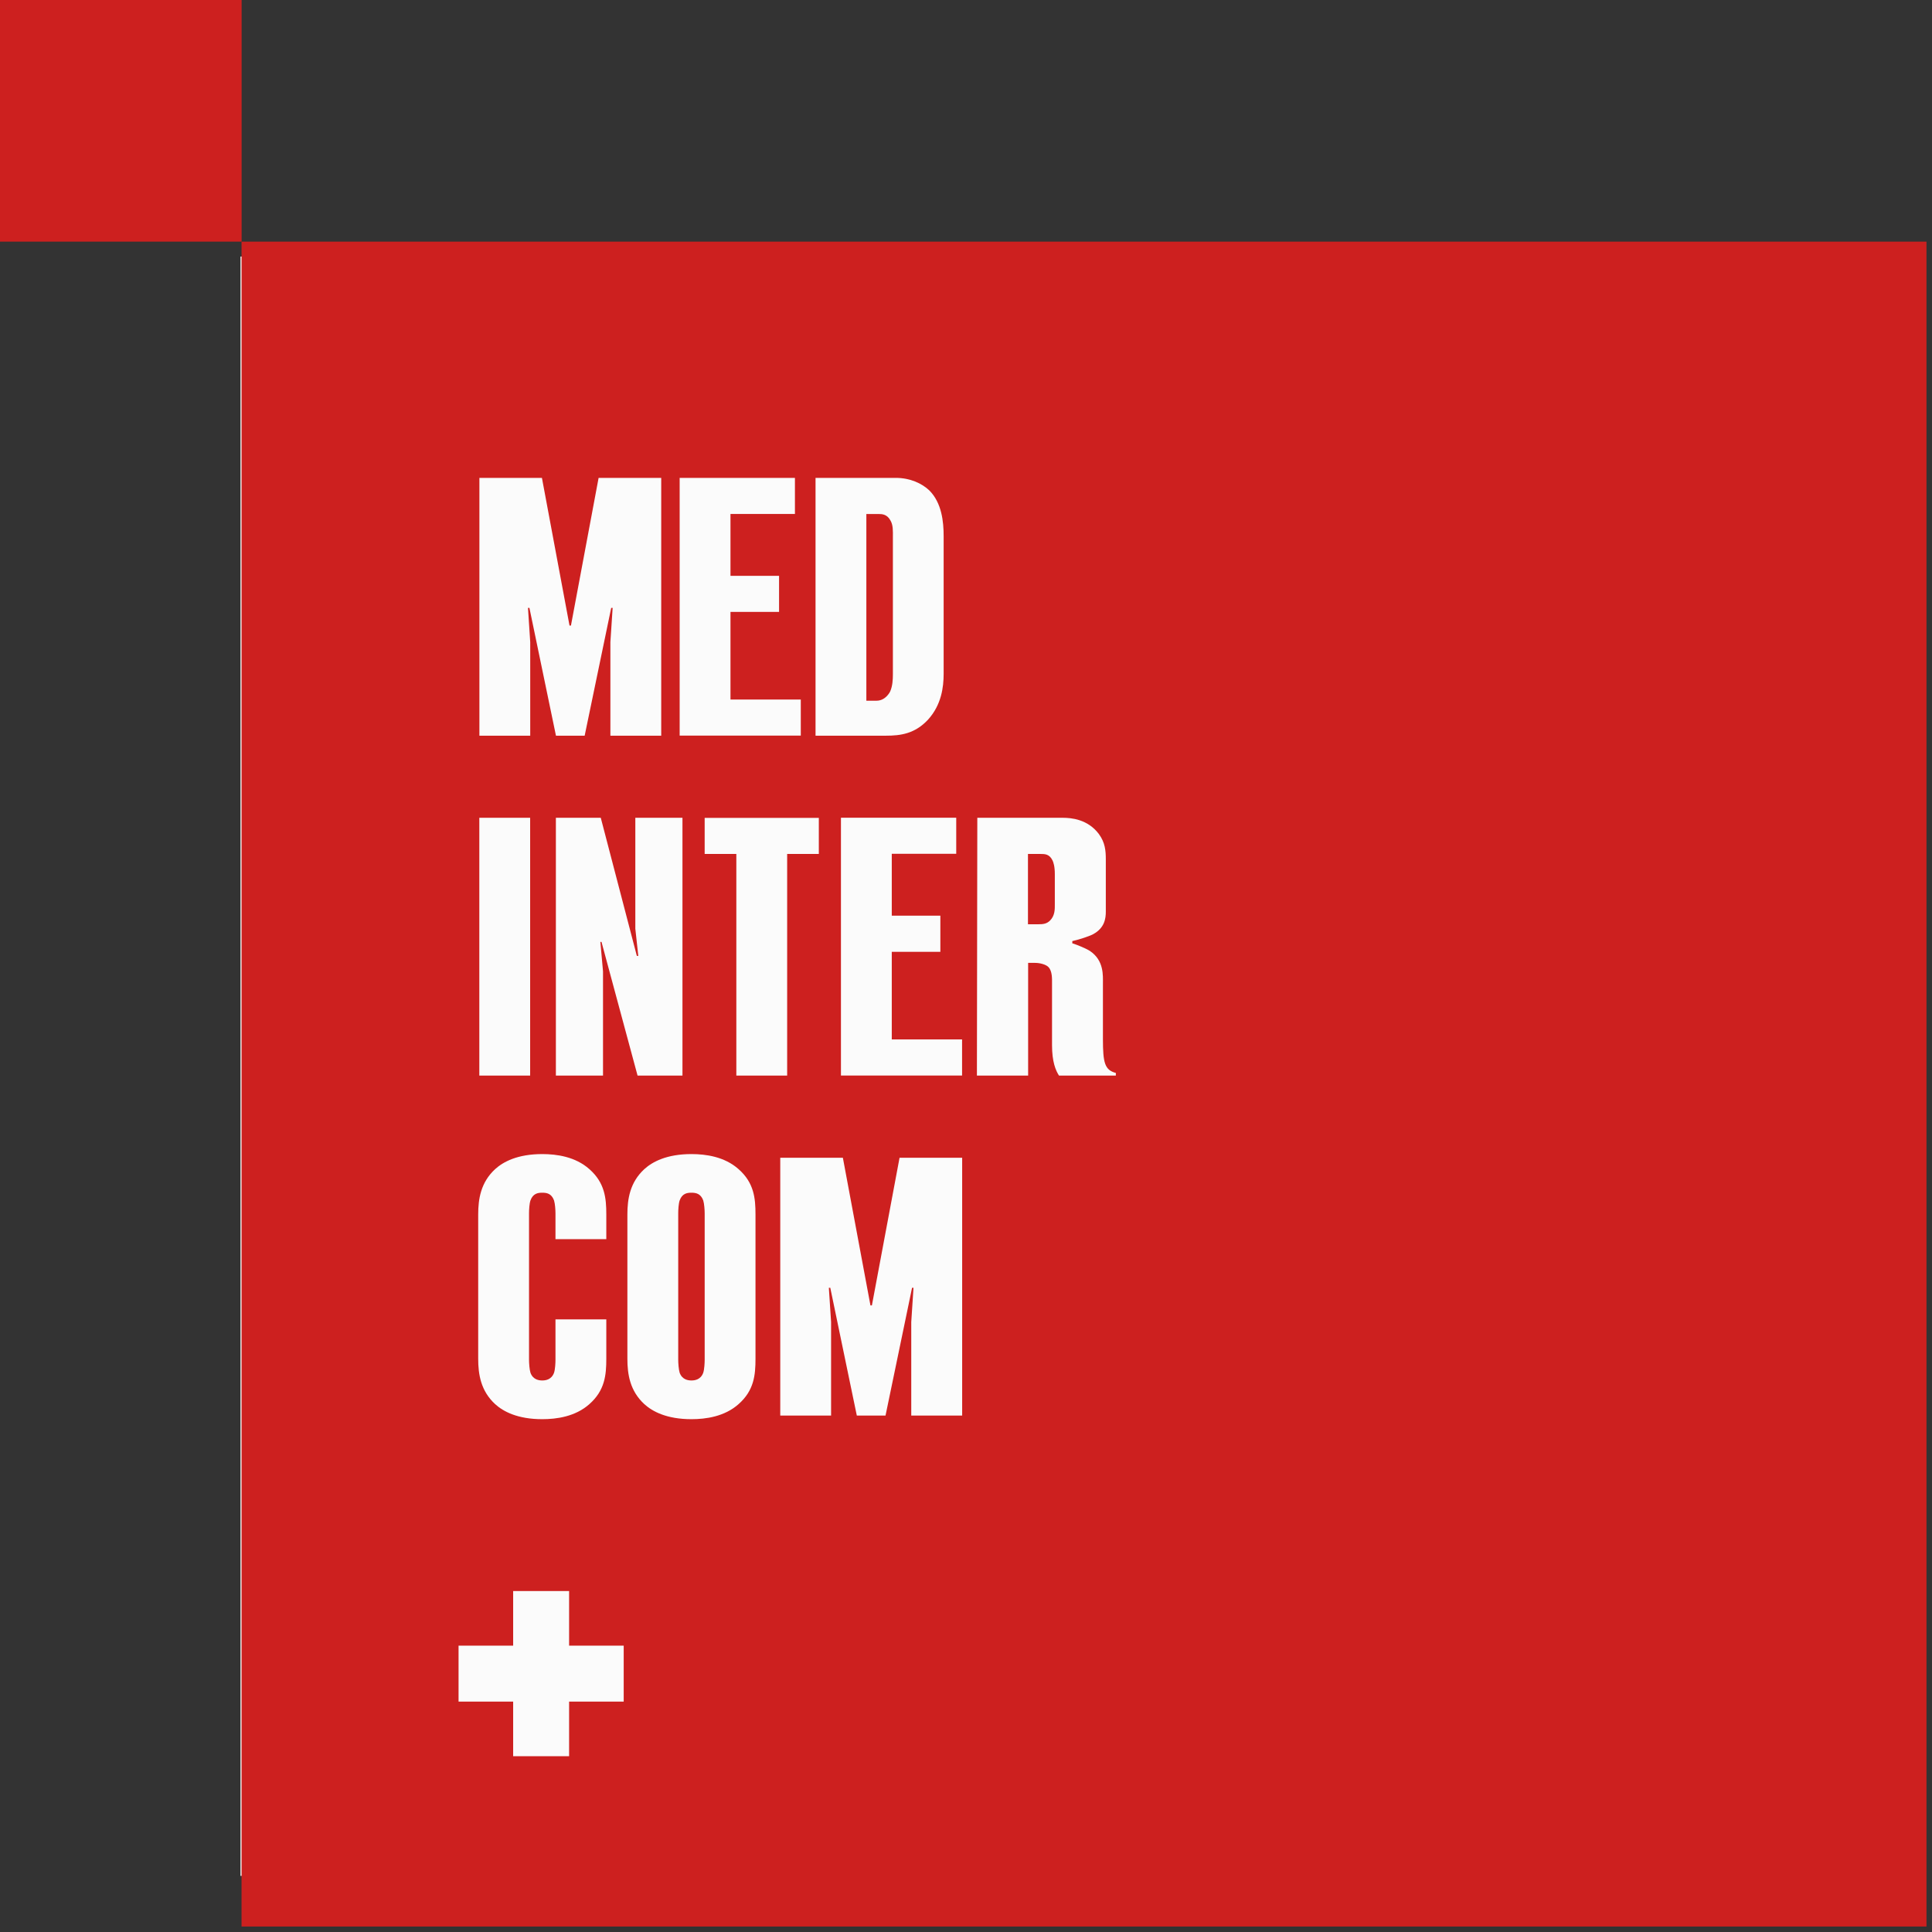
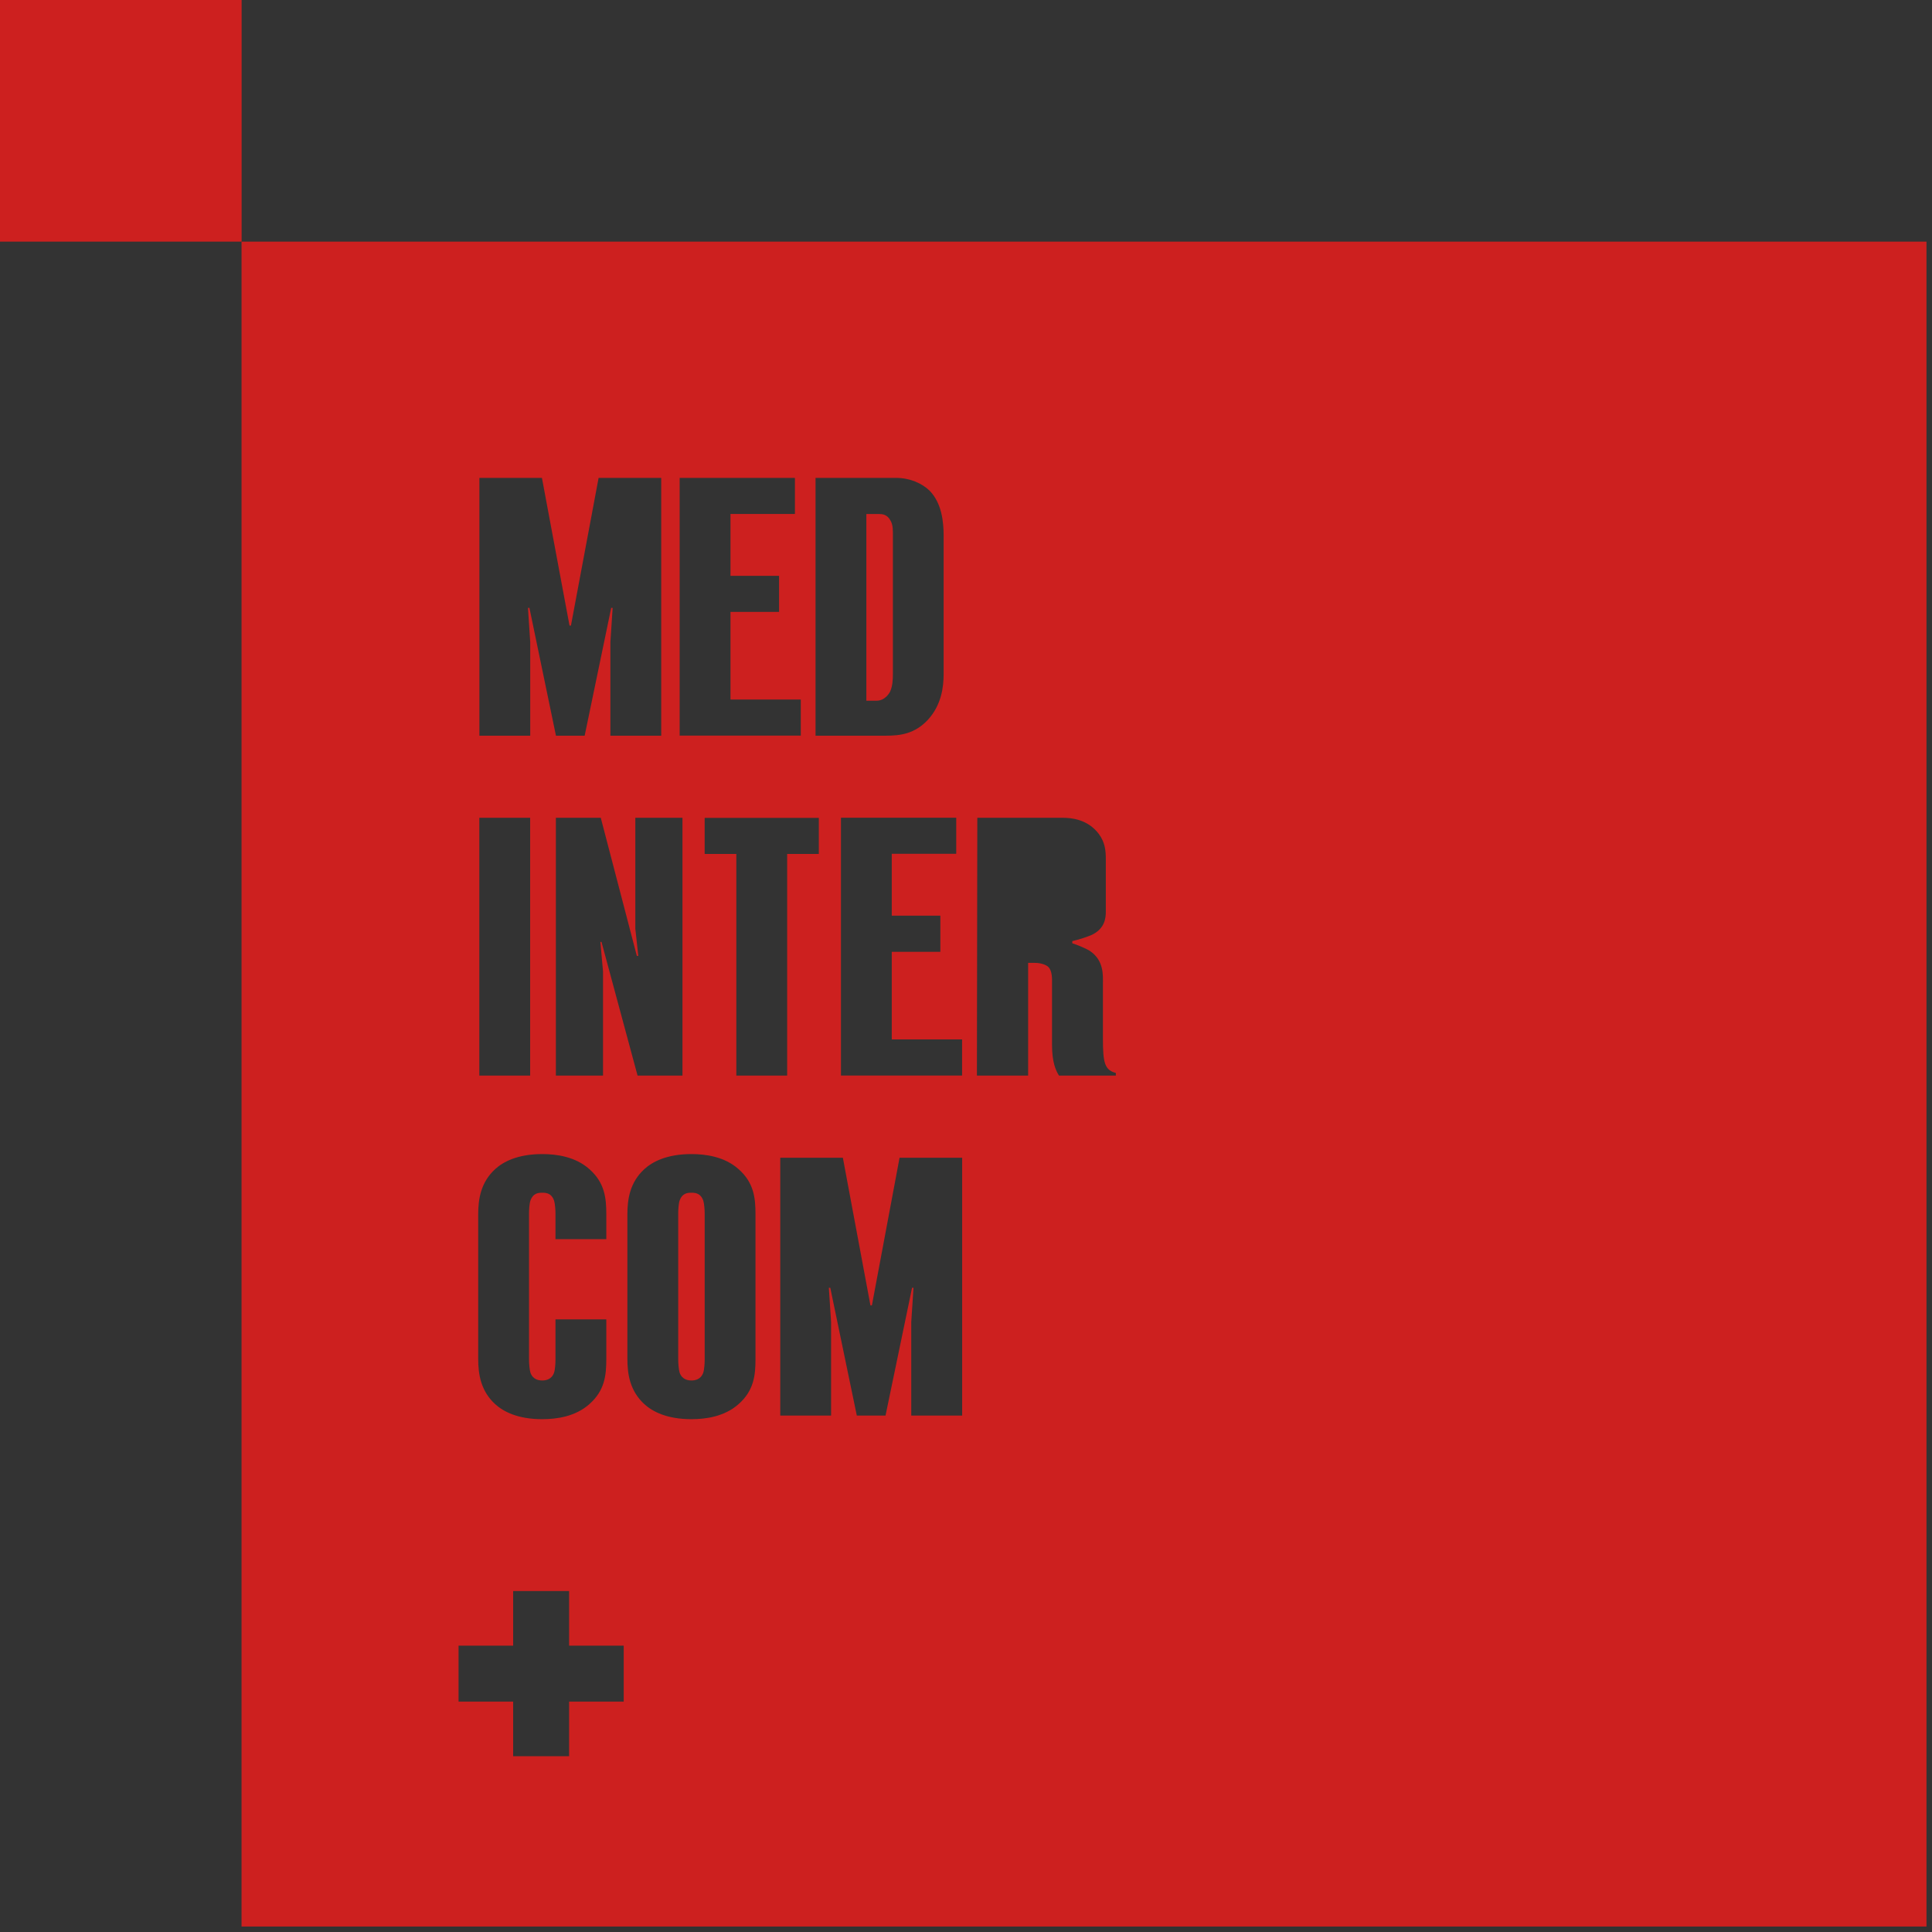
<svg xmlns="http://www.w3.org/2000/svg" width="241" height="241" viewBox="0 0 241 241" fill="none">
  <rect x="0" y="0" width="241" height="241" fill="#333333" stroke="none" />
-   <rect x="30" y="32" width="210" height="202" fill="#FBFBFB" />
  <path d="M111.06 86.207C111.33 85.567 111.38 84.827 111.38 84.097V67.007C111.38 66.277 111.43 65.487 111.06 64.897C110.65 64.157 110.05 64.117 109.59 64.117H108.07V87.407H109.36C110.46 87.397 111.01 86.347 111.06 86.207Z" fill="#CD201F" />
  <path d="M86.252 148.781C85.702 148.781 85.102 148.871 84.782 149.741C84.642 150.151 84.602 150.931 84.602 151.351V169.631C84.602 170.001 84.652 170.821 84.782 171.241C85.102 172.111 85.842 172.201 86.252 172.201C86.662 172.201 87.402 172.111 87.722 171.241C87.862 170.831 87.902 170.001 87.902 169.631V151.351C87.902 150.941 87.852 150.161 87.722 149.741C87.402 148.881 86.802 148.781 86.252 148.781Z" fill="#CD201F" />
-   <path d="M129.75 106.523H128.23V115.293H129.56C130.11 115.293 130.57 115.243 130.98 114.833C131.62 114.193 131.58 113.363 131.58 112.763V109.043C131.58 108.033 131.4 107.573 131.3 107.343C130.9 106.523 130.35 106.523 129.75 106.523Z" fill="#CD201F" />
  <path d="M30.131 30.141V240.321H240.311V30.141H30.131ZM117.301 114.231V118.731H111.241V129.661H120.011V134.161H104.901V102.001H119.281V106.501H111.241V114.221H117.301V114.231ZM101.731 59.611H111.741C113.531 59.611 115.001 60.301 115.921 61.171C117.481 62.731 117.711 65.081 117.711 66.871V84.051C117.711 85.701 117.441 87.911 115.781 89.751C114.131 91.541 112.331 91.771 110.501 91.771H101.731V59.611ZM87.901 106.521V102.021H102.141V106.521H98.191V134.171H91.851V106.521H87.901ZM84.781 59.611H99.161V64.111H91.121V71.831H97.181V76.331H91.121V87.261H99.891V91.761H84.781V59.611ZM75.221 121.171V134.171H69.341V102.011H74.941L79.441 119.241H79.621L79.251 115.841V102.011H85.131V134.171H79.531L75.031 117.491H74.891L75.221 121.171ZM59.791 59.611H67.601L71.041 78.031H71.221L74.671 59.611H82.481V91.771H76.141V80.101L76.421 75.831H76.241L72.931 91.771H69.351L66.041 75.831H65.861L66.141 80.101V91.771H59.801V59.611H59.791ZM59.791 102.011H66.131V134.171H59.791V102.011ZM59.651 151.491C59.651 149.561 59.971 147.491 61.761 145.841C62.771 144.921 64.561 143.961 67.641 143.961C69.431 143.961 71.771 144.281 73.521 145.841C75.451 147.541 75.631 149.471 75.631 151.491V154.571H69.291V151.351C69.291 150.941 69.241 150.161 69.111 149.741C68.791 148.871 68.191 148.781 67.641 148.781C67.091 148.781 66.491 148.871 66.171 149.741C66.031 150.151 65.991 150.931 65.991 151.351V169.631C65.991 170.001 66.041 170.821 66.171 171.241C66.491 172.111 67.231 172.201 67.641 172.201C68.051 172.201 68.791 172.111 69.111 171.241C69.251 170.831 69.291 170.001 69.291 169.631V164.581H75.631V169.501C75.631 171.521 75.451 173.451 73.521 175.151C71.771 176.711 69.431 177.031 67.641 177.031C64.561 177.031 62.771 176.071 61.761 175.151C59.971 173.501 59.651 171.431 59.651 169.501V151.491ZM77.801 212.261H70.991V219.071H64.011V212.261H57.201V205.281H64.011V198.471H70.991V205.281H77.801V212.261ZM94.241 169.501C94.241 171.521 94.061 173.451 92.131 175.151C90.381 176.711 88.041 177.031 86.251 177.031C83.171 177.031 81.381 176.071 80.371 175.151C78.581 173.501 78.261 171.431 78.261 169.501V151.491C78.261 149.561 78.581 147.491 80.371 145.841C81.381 144.921 83.171 143.961 86.251 143.961C88.041 143.961 90.381 144.281 92.131 145.841C94.061 147.541 94.241 149.471 94.241 151.491V169.501ZM120.011 176.581H113.671V164.911L113.951 160.641H113.771L110.461 176.581H106.881L103.571 160.641H103.391L103.671 164.911V176.581H97.331V144.421H105.141L108.581 162.841H108.761L112.211 144.421H120.021V176.581H120.011ZM139.171 134.171H132.101C131.691 133.531 131.231 132.471 131.231 130.361V122.691C131.231 122.141 131.281 121.131 130.771 120.621C130.451 120.301 129.711 120.111 129.121 120.111H128.251V134.171H121.861L121.911 102.011H132.571C133.631 102.011 135.691 102.191 137.071 104.031C137.851 105.091 137.941 106.101 137.941 107.201V113.721C137.941 114.551 137.801 115.741 136.381 116.521C135.781 116.841 134.401 117.261 133.761 117.391V117.671C134.081 117.761 135.321 118.221 135.971 118.631C137.721 119.821 137.581 121.661 137.581 122.721V129.611C137.581 132.601 137.811 133.471 139.191 133.841V134.171H139.171Z" fill="#CD201F" />
  <path d="M30.14 0H0V30.14H30.14V0Z" fill="#CD201F" />
</svg>